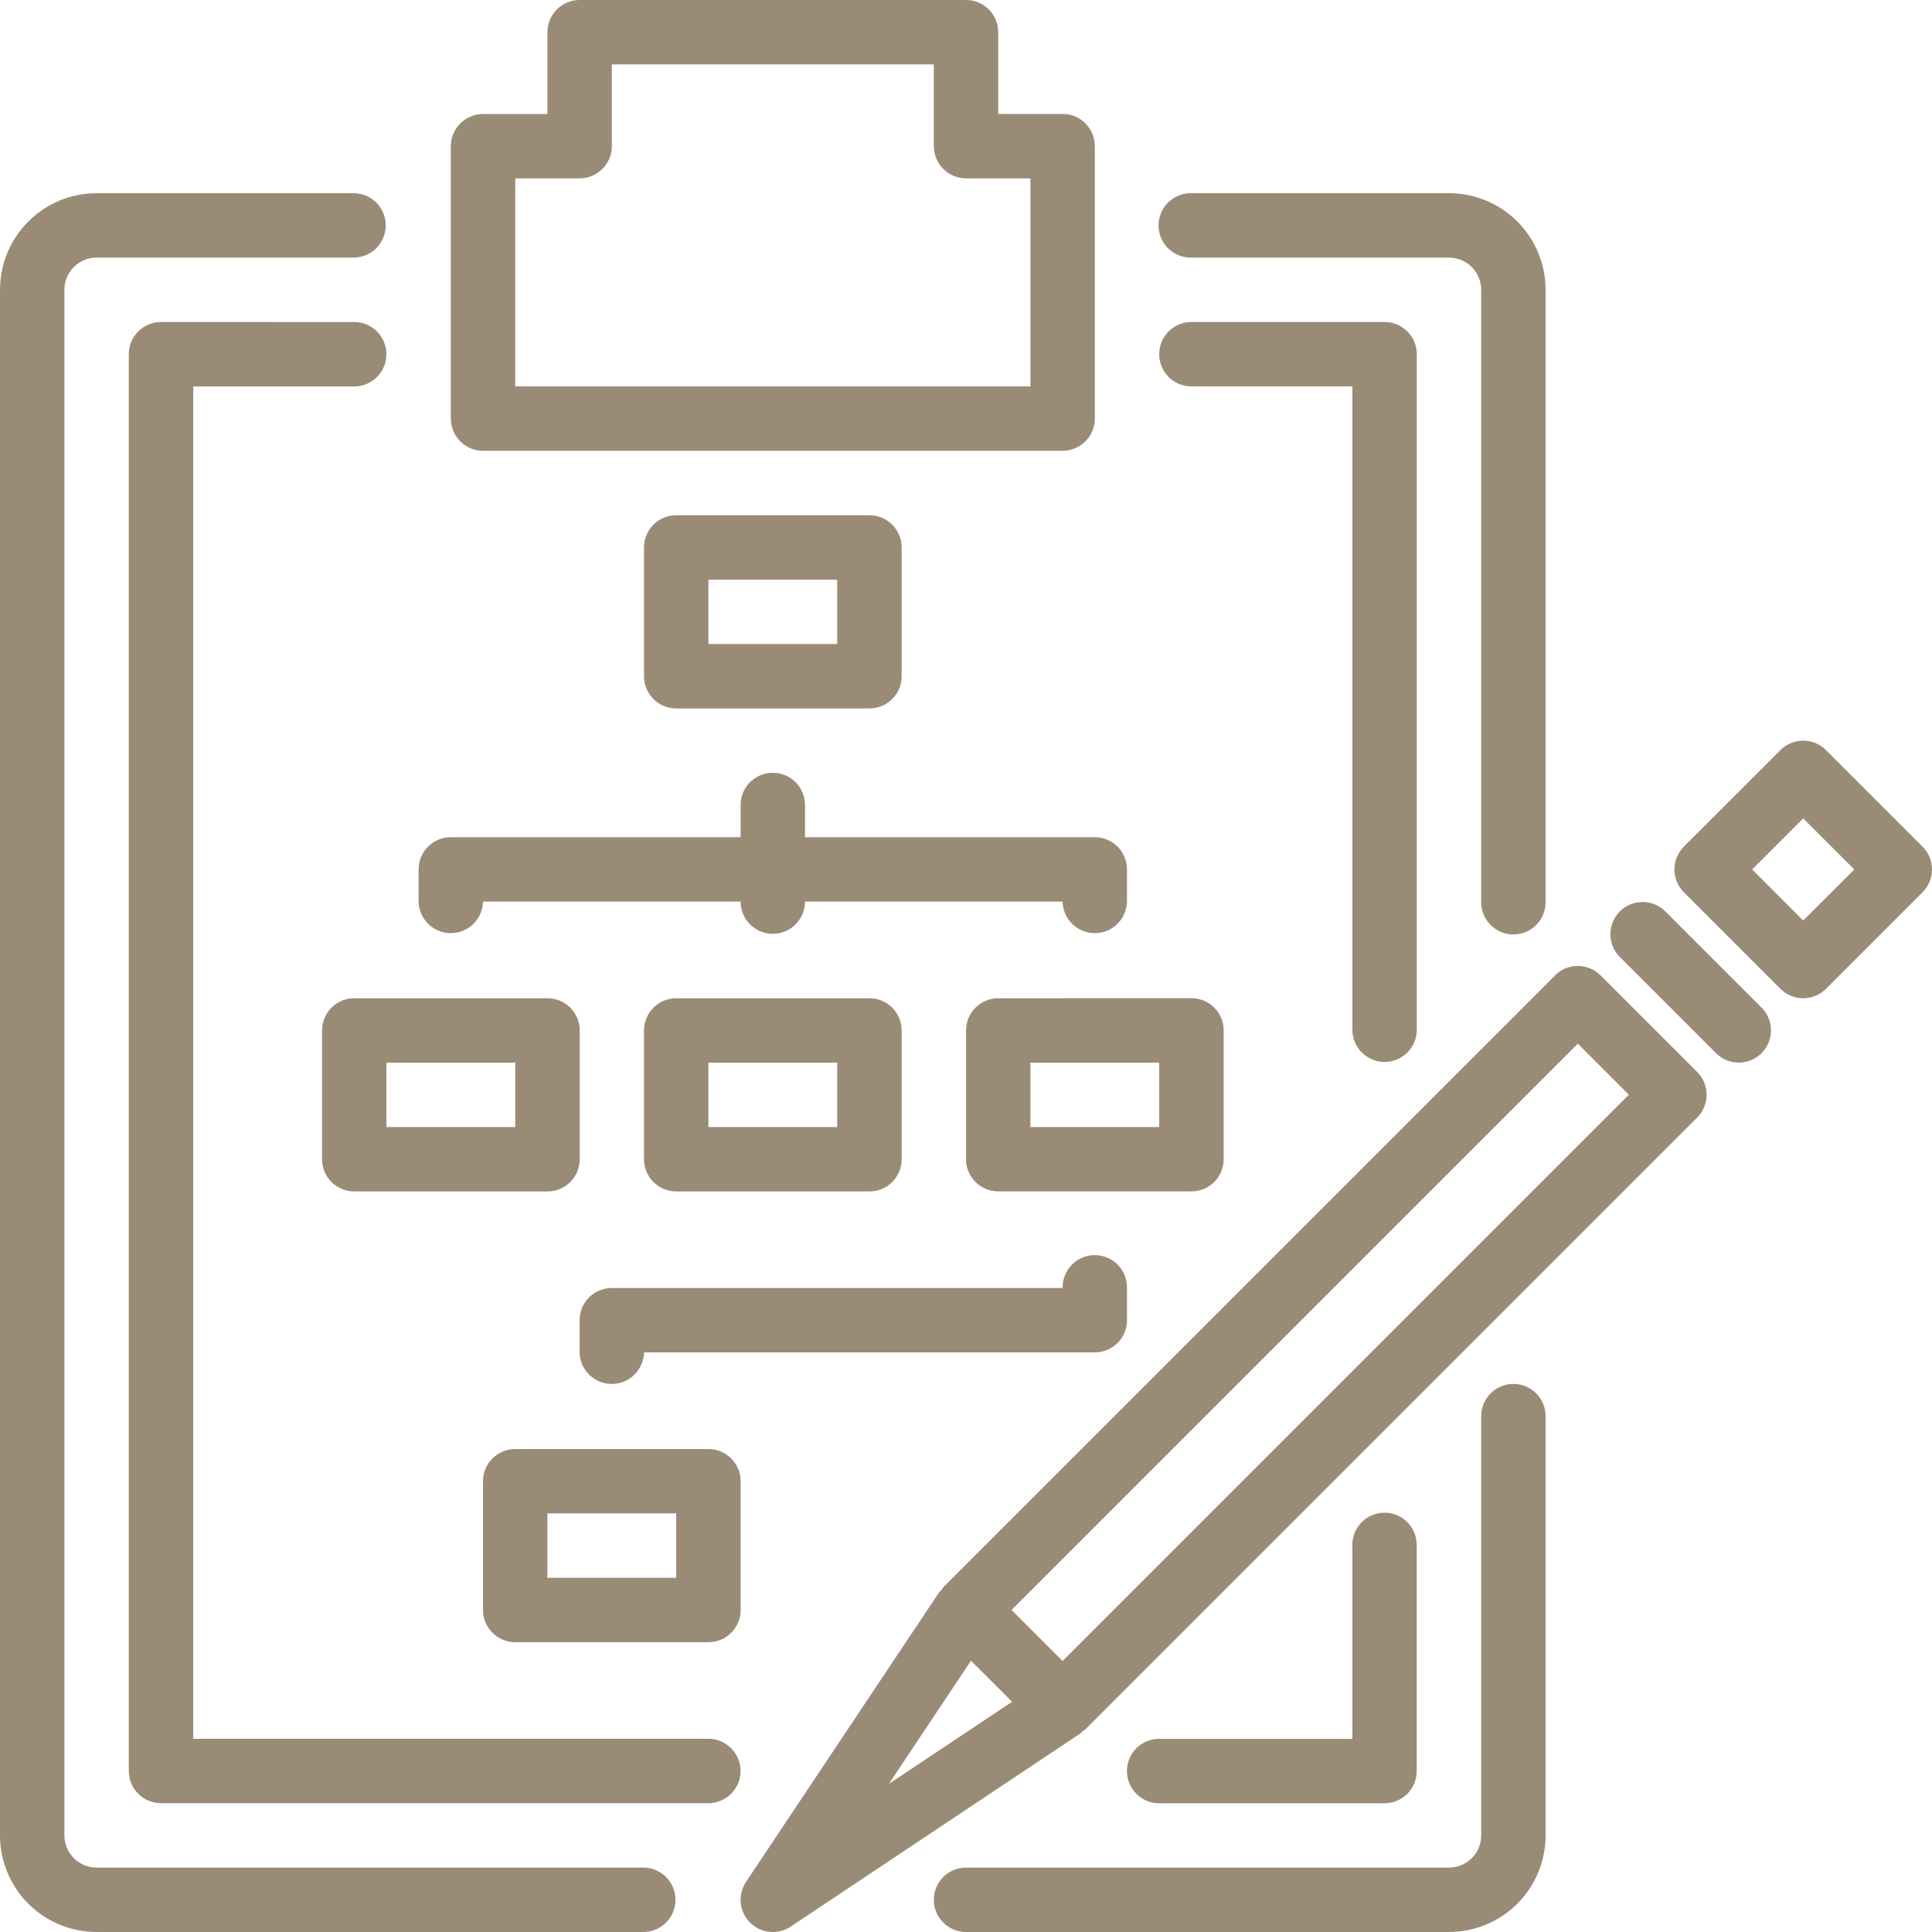
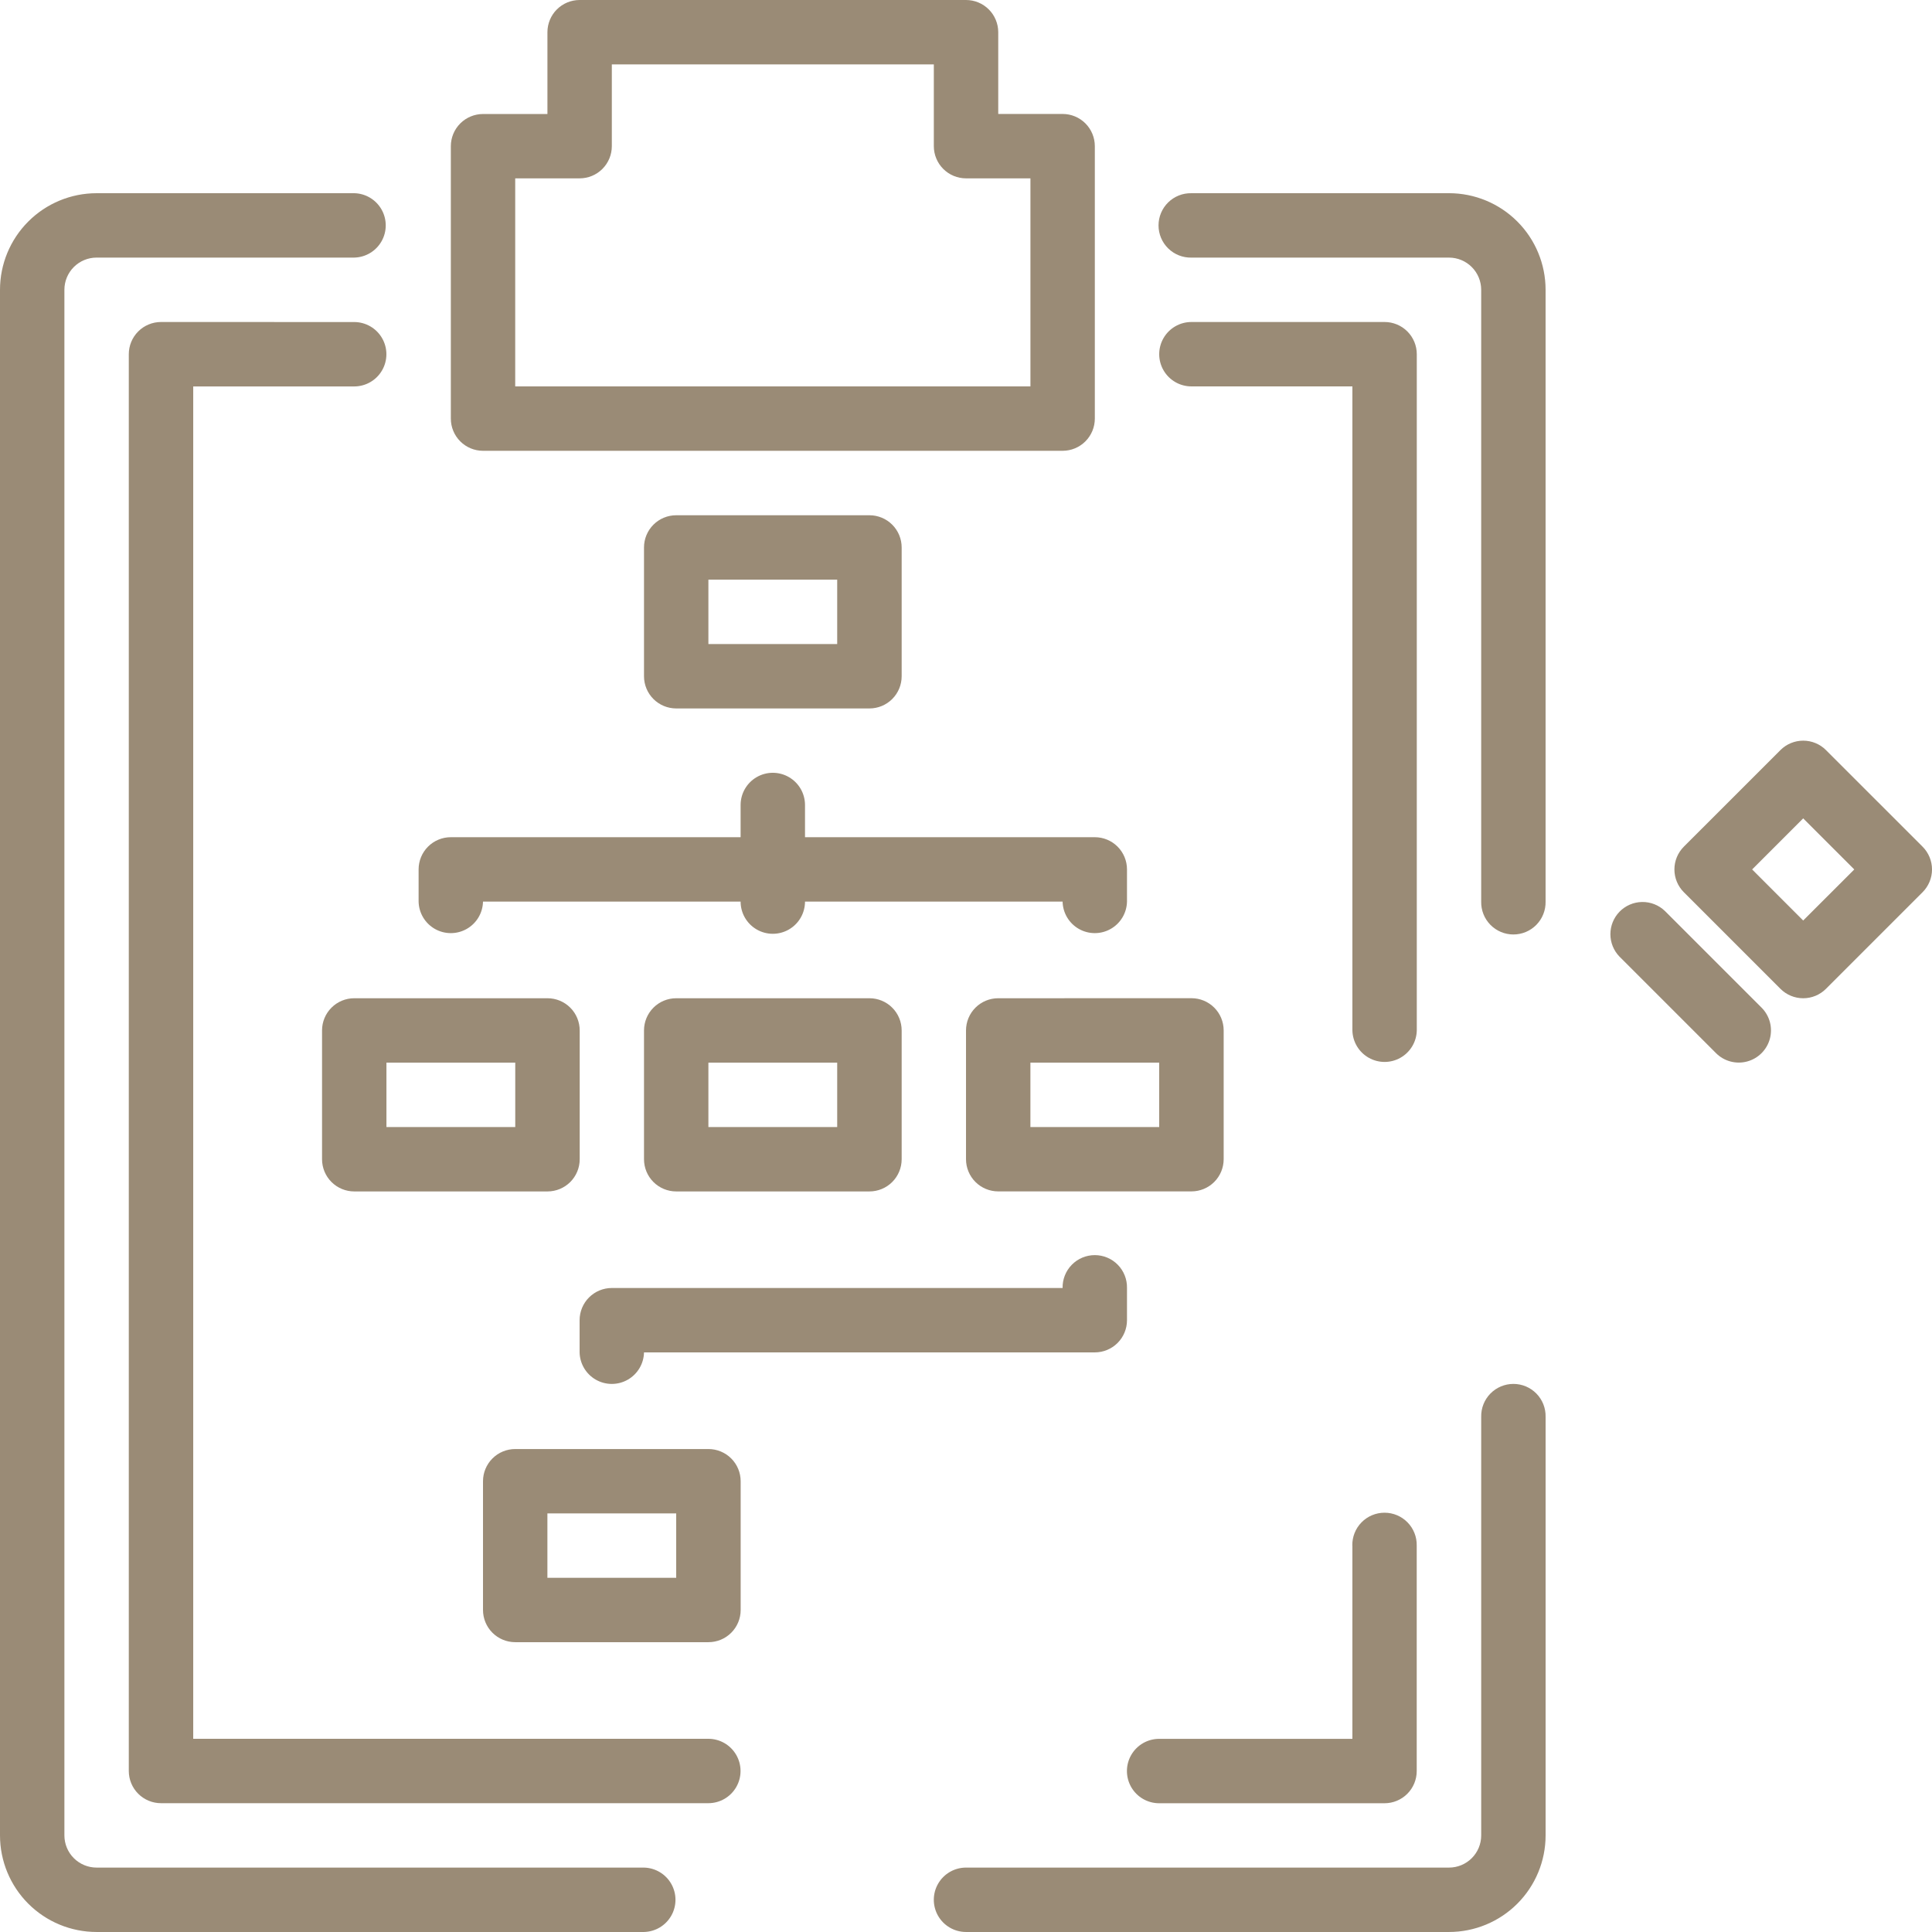
<svg xmlns="http://www.w3.org/2000/svg" width="136.955" height="136.956" viewBox="0 0 136.955 136.956">
  <defs>
    <clipPath id="clip-path">
      <rect width="136.955" height="136.956" fill="none" />
    </clipPath>
    <clipPath id="clip-path-2">
      <path id="パス_582" data-name="パス 582" d="M6.848,51.2A6.848,6.848,0,0,0,0,58.047V167.611a6.847,6.847,0,0,0,6.848,6.847h38.8a2.283,2.283,0,0,0,0-4.565H6.848a2.282,2.282,0,0,1-2.283-2.282V58.047a2.282,2.282,0,0,1,2.283-2.283H25.109a2.283,2.283,0,0,0,0-4.565Z" transform="translate(0 -51.199)" fill="#9a8b76" />
    </clipPath>
    <clipPath id="clip-path-3">
      <path id="パス_583" data-name="パス 583" d="M286.269,369.213v29.674a2.282,2.282,0,0,1-2.282,2.282H249.748a2.282,2.282,0,1,0,0,4.565h34.239a6.847,6.847,0,0,0,6.847-6.847V369.213a2.283,2.283,0,1,0-4.565,0" transform="translate(-247.465 -366.93)" fill="#9a8b76" />
    </clipPath>
    <clipPath id="clip-path-4">
      <path id="パス_584" data-name="パス 584" d="M309.482,51.2a2.283,2.283,0,1,0,0,4.565h18.26a2.282,2.282,0,0,1,2.282,2.282v43.369a2.283,2.283,0,1,0,4.565,0V58.047a6.847,6.847,0,0,0-6.847-6.848Z" transform="translate(-307.199 -51.199)" fill="#9a8b76" />
    </clipPath>
    <clipPath id="clip-path-5">
      <path id="パス_585" data-name="パス 585" d="M36.416,85.332a2.283,2.283,0,0,0-2.283,2.283V188.047a2.283,2.283,0,0,0,2.283,2.283h38.8a2.282,2.282,0,0,0,0-4.565H38.7V89.9H50.111a2.282,2.282,0,0,0,0-4.565Z" transform="translate(-34.133 -85.332)" fill="#9a8b76" />
    </clipPath>
    <clipPath id="clip-path-6">
      <path id="パス_586" data-name="パス 586" d="M314.645,403.345v13.7h-13.7a2.282,2.282,0,0,0,0,4.565h15.978a2.282,2.282,0,0,0,2.282-2.282V403.345a2.283,2.283,0,1,0-4.565,0" transform="translate(-298.668 -401.062)" fill="#9a8b76" />
    </clipPath>
    <clipPath id="clip-path-7">
      <path id="パス_587" data-name="パス 587" d="M309.482,85.332a2.282,2.282,0,1,0,0,4.565h11.412v45.652a2.283,2.283,0,0,0,4.565,0V87.615a2.283,2.283,0,0,0-2.282-2.283Z" transform="translate(-307.199 -85.332)" fill="#9a8b76" />
    </clipPath>
    <clipPath id="clip-path-8">
      <path id="パス_588" data-name="パス 588" d="M124.034,12.643H128.6a2.282,2.282,0,0,0,2.283-2.283V4.565h22.826V10.36a2.282,2.282,0,0,0,2.283,2.283h4.565V27.391H124.034ZM128.6,0a2.282,2.282,0,0,0-2.282,2.282v5.8h-4.565a2.282,2.282,0,0,0-2.282,2.282V29.674a2.282,2.282,0,0,0,2.282,2.282h41.086a2.283,2.283,0,0,0,2.283-2.282V10.36a2.283,2.283,0,0,0-2.283-2.282h-4.564v-5.8A2.284,2.284,0,0,0,155.99,0Z" transform="translate(-119.469)" fill="#9a8b76" />
    </clipPath>
    <clipPath id="clip-path-9">
      <path id="パス_589" data-name="パス 589" d="M175.233,141.1h9.13v4.565h-9.13Zm-2.283-4.565a2.282,2.282,0,0,0-2.282,2.283v9.13a2.282,2.282,0,0,0,2.282,2.282h13.7a2.283,2.283,0,0,0,2.283-2.282v-9.13a2.283,2.283,0,0,0-2.283-2.283Z" transform="translate(-170.668 -136.531)" fill="#9a8b76" />
    </clipPath>
    <clipPath id="clip-path-10">
      <path id="パス_590" data-name="パス 590" d="M132.565,388.562h9.13v4.565h-9.13ZM130.283,384A2.283,2.283,0,0,0,128,386.279v9.13a2.282,2.282,0,0,0,2.283,2.282h13.7a2.282,2.282,0,0,0,2.282-2.282v-9.13A2.283,2.283,0,0,0,143.979,384Z" transform="translate(-128 -383.996)" fill="#9a8b76" />
    </clipPath>
    <clipPath id="clip-path-11">
      <path id="パス_591" data-name="パス 591" d="M175.233,269.1h9.13v4.565h-9.13Zm-2.283-4.565a2.282,2.282,0,0,0-2.282,2.283v9.13a2.282,2.282,0,0,0,2.282,2.282h13.7a2.283,2.283,0,0,0,2.283-2.282v-9.13a2.283,2.283,0,0,0-2.283-2.283Z" transform="translate(-170.668 -264.532)" fill="#9a8b76" />
    </clipPath>
    <clipPath id="clip-path-12">
      <path id="パス_592" data-name="パス 592" d="M260.565,269.1h9.13v4.565h-9.13Zm-2.283-4.565A2.282,2.282,0,0,0,256,266.815v9.13a2.282,2.282,0,0,0,2.282,2.282h13.7a2.283,2.283,0,0,0,2.283-2.282v-9.13a2.282,2.282,0,0,0-2.283-2.283Z" transform="translate(-256 -264.532)" fill="#9a8b76" />
    </clipPath>
    <clipPath id="clip-path-13">
      <path id="パス_593" data-name="パス 593" d="M89.9,269.1h9.131v4.565H89.9Zm-2.282-4.565a2.282,2.282,0,0,0-2.283,2.283v9.13a2.283,2.283,0,0,0,2.283,2.282h13.7a2.282,2.282,0,0,0,2.282-2.282v-9.13a2.282,2.282,0,0,0-2.282-2.283Z" transform="translate(-85.332 -264.532)" fill="#9a8b76" />
    </clipPath>
    <clipPath id="clip-path-14">
      <path id="パス_594" data-name="パス 594" d="M133.76,207.082v2.283H113.216a2.282,2.282,0,0,0-2.282,2.282v2.283a2.283,2.283,0,0,0,4.565,0H133.76a2.282,2.282,0,0,0,4.565,0h18.26a2.283,2.283,0,0,0,4.565,0v-2.283a2.282,2.282,0,0,0-2.282-2.282H138.325v-2.283a2.282,2.282,0,0,0-4.565,0" transform="translate(-110.934 -204.8)" fill="#9a8b76" />
    </clipPath>
    <clipPath id="clip-path-15">
      <path id="パス_595" data-name="パス 595" d="M187.839,335.08H155.883a2.283,2.283,0,0,0-2.282,2.282v2.283a2.283,2.283,0,0,0,4.565,0h31.956a2.282,2.282,0,0,0,2.282-2.283V335.08a2.283,2.283,0,1,0-4.565,0" transform="translate(-153.601 -332.797)" fill="#9a8b76" />
    </clipPath>
    <clipPath id="clip-path-16">
      <path id="パス_596" data-name="パス 596" d="M212.594,305.247l2.913,2.91-8.733,5.82Zm2.875-3.6,40.141-40.141,3.619,3.621-40.141,40.14ZM254,256.669l-43.369,43.368a2.372,2.372,0,0,0-.137.206c-.043.055-.109.085-.148.142l-13.7,20.543a2.283,2.283,0,0,0,1.885,3.551h.027a2.277,2.277,0,0,0,1.254-.385l20.544-13.7c.056-.039.087-.1.141-.149a2.159,2.159,0,0,0,.206-.137l43.369-43.369a2.282,2.282,0,0,0,0-3.228l-6.848-6.847a2.283,2.283,0,0,0-3.228,0" transform="translate(-196.261 -256.001)" fill="#9a8b76" />
    </clipPath>
    <clipPath id="clip-path-17">
      <path id="パス_597" data-name="パス 597" d="M427.411,239.732a2.284,2.284,0,0,0,0,3.171l6.848,6.848a2.282,2.282,0,0,0,3.227-3.228l-6.848-6.848a2.283,2.283,0,0,0-3.228.057" transform="translate(-426.771 -239.035)" fill="#9a8b76" />
    </clipPath>
    <clipPath id="clip-path-18">
      <path id="パス_598" data-name="パス 598" d="M449.245,205.4l3.619-3.62,3.621,3.62-3.621,3.62Zm2.006-8.461-6.848,6.847a2.284,2.284,0,0,0,0,3.228l6.848,6.848a2.282,2.282,0,0,0,3.228,0l6.848-6.848a2.282,2.282,0,0,0,0-3.228l-6.848-6.847a2.282,2.282,0,0,0-3.228,0" transform="translate(-443.735 -196.266)" fill="#9a8b76" />
    </clipPath>
  </defs>
  <g id="リピートグリッド_1" data-name="リピートグリッド 1" clip-path="url(#clip-path)">
    <g id="グループ_190" data-name="グループ 190">
      <g id="グループ_189" data-name="グループ 189">
        <g id="グループ_156" data-name="グループ 156" transform="translate(0 13.695)">
          <g id="グループ_155" data-name="グループ 155" clip-path="url(#clip-path-2)">
            <rect id="長方形_75" data-name="長方形 75" width="121.052" height="121.051" transform="translate(-61.63 61.631) rotate(-45.001)" fill="#9a8b76" />
          </g>
        </g>
        <g id="グループ_158" data-name="グループ 158" transform="translate(66.195 98.15)">
          <g id="グループ_157" data-name="グループ 157" clip-path="url(#clip-path-3)">
            <rect id="長方形_76" data-name="長方形 76" width="58.105" height="58.105" transform="translate(-19.402 19.402) rotate(-45)" fill="#9a8b76" />
          </g>
        </g>
        <g id="グループ_160" data-name="グループ 160" transform="translate(82.173 13.695)">
          <g id="グループ_159" data-name="グループ 159" clip-path="url(#clip-path-4)">
            <rect id="長方形_77" data-name="長方形 77" width="56.491" height="56.491" transform="translate(-26.25 26.249) rotate(-44.999)" fill="#9a8b76" />
          </g>
        </g>
        <g id="グループ_162" data-name="グループ 162" transform="translate(9.13 22.826)">
          <g id="グループ_161" data-name="グループ 161" clip-path="url(#clip-path-5)">
            <rect id="長方形_78" data-name="長方形 78" width="104.912" height="104.912" transform="translate(-52.499 52.499) rotate(-45)" fill="#9a8b76" />
          </g>
        </g>
        <g id="グループ_164" data-name="グループ 164" transform="translate(79.891 107.28)">
          <g id="グループ_163" data-name="グループ 163" clip-path="url(#clip-path-6)">
            <rect id="長方形_79" data-name="長方形 79" width="29.052" height="29.052" transform="translate(-10.272 10.272) rotate(-45)" fill="#9a8b76" />
          </g>
        </g>
        <g id="グループ_166" data-name="グループ 166" transform="translate(82.173 22.826)">
          <g id="グループ_165" data-name="グループ 165" clip-path="url(#clip-path-7)">
            <rect id="長方形_80" data-name="長方形 80" width="50.035" height="50.035" transform="translate(-26.25 26.25) rotate(-45)" fill="#9a8b76" />
          </g>
        </g>
        <g id="グループ_168" data-name="グループ 168" transform="translate(31.957)">
          <g id="グループ_167" data-name="グループ 167" clip-path="url(#clip-path-8)">
            <rect id="長方形_81" data-name="長方形 81" width="54.876" height="54.876" transform="translate(-15.978 15.978) rotate(-45)" fill="#9a8b76" />
          </g>
        </g>
        <g id="グループ_170" data-name="グループ 170" transform="translate(45.652 36.521)">
          <g id="グループ_169" data-name="グループ 169" clip-path="url(#clip-path-9)">
            <rect id="長方形_82" data-name="長方形 82" width="22.596" height="22.596" transform="translate(-6.848 6.848) rotate(-45)" fill="#9a8b76" />
          </g>
        </g>
        <g id="グループ_172" data-name="グループ 172" transform="translate(34.239 102.715)">
          <g id="グループ_171" data-name="グループ 171" clip-path="url(#clip-path-10)">
            <rect id="長方形_83" data-name="長方形 83" width="22.596" height="22.596" transform="translate(-6.848 6.848) rotate(-45)" fill="#9a8b76" />
          </g>
        </g>
        <g id="グループ_174" data-name="グループ 174" transform="translate(45.652 70.76)">
          <g id="グループ_173" data-name="グループ 173" clip-path="url(#clip-path-11)">
            <rect id="長方形_84" data-name="長方形 84" width="22.596" height="22.596" transform="translate(-6.848 6.848) rotate(-45)" fill="#9a8b76" />
          </g>
        </g>
        <g id="グループ_176" data-name="グループ 176" transform="translate(68.478 70.76)">
          <g id="グループ_175" data-name="グループ 175" clip-path="url(#clip-path-12)">
            <rect id="長方形_85" data-name="長方形 85" width="22.596" height="22.596" transform="translate(-6.848 6.848) rotate(-45)" fill="#9a8b76" />
          </g>
        </g>
        <g id="グループ_178" data-name="グループ 178" transform="translate(22.826 70.76)">
          <g id="グループ_177" data-name="グループ 177" clip-path="url(#clip-path-13)">
            <rect id="長方形_86" data-name="長方形 86" width="22.596" height="22.596" transform="translate(-6.848 6.848) rotate(-45)" fill="#9a8b76" />
          </g>
        </g>
        <g id="グループ_180" data-name="グループ 180" transform="translate(29.674 54.782)">
          <g id="グループ_179" data-name="グループ 179" clip-path="url(#clip-path-14)">
            <rect id="長方形_87" data-name="長方形 87" width="43.578" height="43.578" transform="translate(-5.706 5.706) rotate(-45)" fill="#9a8b76" />
          </g>
        </g>
        <g id="グループ_182" data-name="グループ 182" transform="translate(41.087 89.02)">
          <g id="グループ_181" data-name="グループ 181" clip-path="url(#clip-path-15)">
            <rect id="長方形_88" data-name="長方形 88" width="33.894" height="33.894" transform="translate(-4.565 4.565) rotate(-45)" fill="#9a8b76" />
          </g>
        </g>
        <g id="グループ_184" data-name="グループ 184" transform="translate(52.498 68.478)">
          <g id="グループ_183" data-name="グループ 183" clip-path="url(#clip-path-16)">
-             <rect id="長方形_89" data-name="長方形 89" width="97.223" height="97.223" transform="translate(-34.554 34.239) rotate(-45)" fill="#9a8b76" />
-           </g>
+             </g>
        </g>
        <g id="グループ_186" data-name="グループ 186" transform="translate(114.157 63.94)">
          <g id="グループ_185" data-name="グループ 185" clip-path="url(#clip-path-17)">
            <rect id="長方形_90" data-name="長方形 90" width="16.251" height="16.251" transform="matrix(0.707, -0.707, 0.707, 0.707, -5.906, 5.692)" fill="#9a8b76" />
          </g>
        </g>
        <g id="グループ_188" data-name="グループ 188" transform="translate(118.695 52.499)">
          <g id="グループ_187" data-name="グループ 187" clip-path="url(#clip-path-18)">
            <rect id="長方形_91" data-name="長方形 91" width="26.296" height="26.296" transform="translate(-9.464 9.241) rotate(-45)" fill="#9a8b76" />
          </g>
        </g>
      </g>
    </g>
  </g>
</svg>